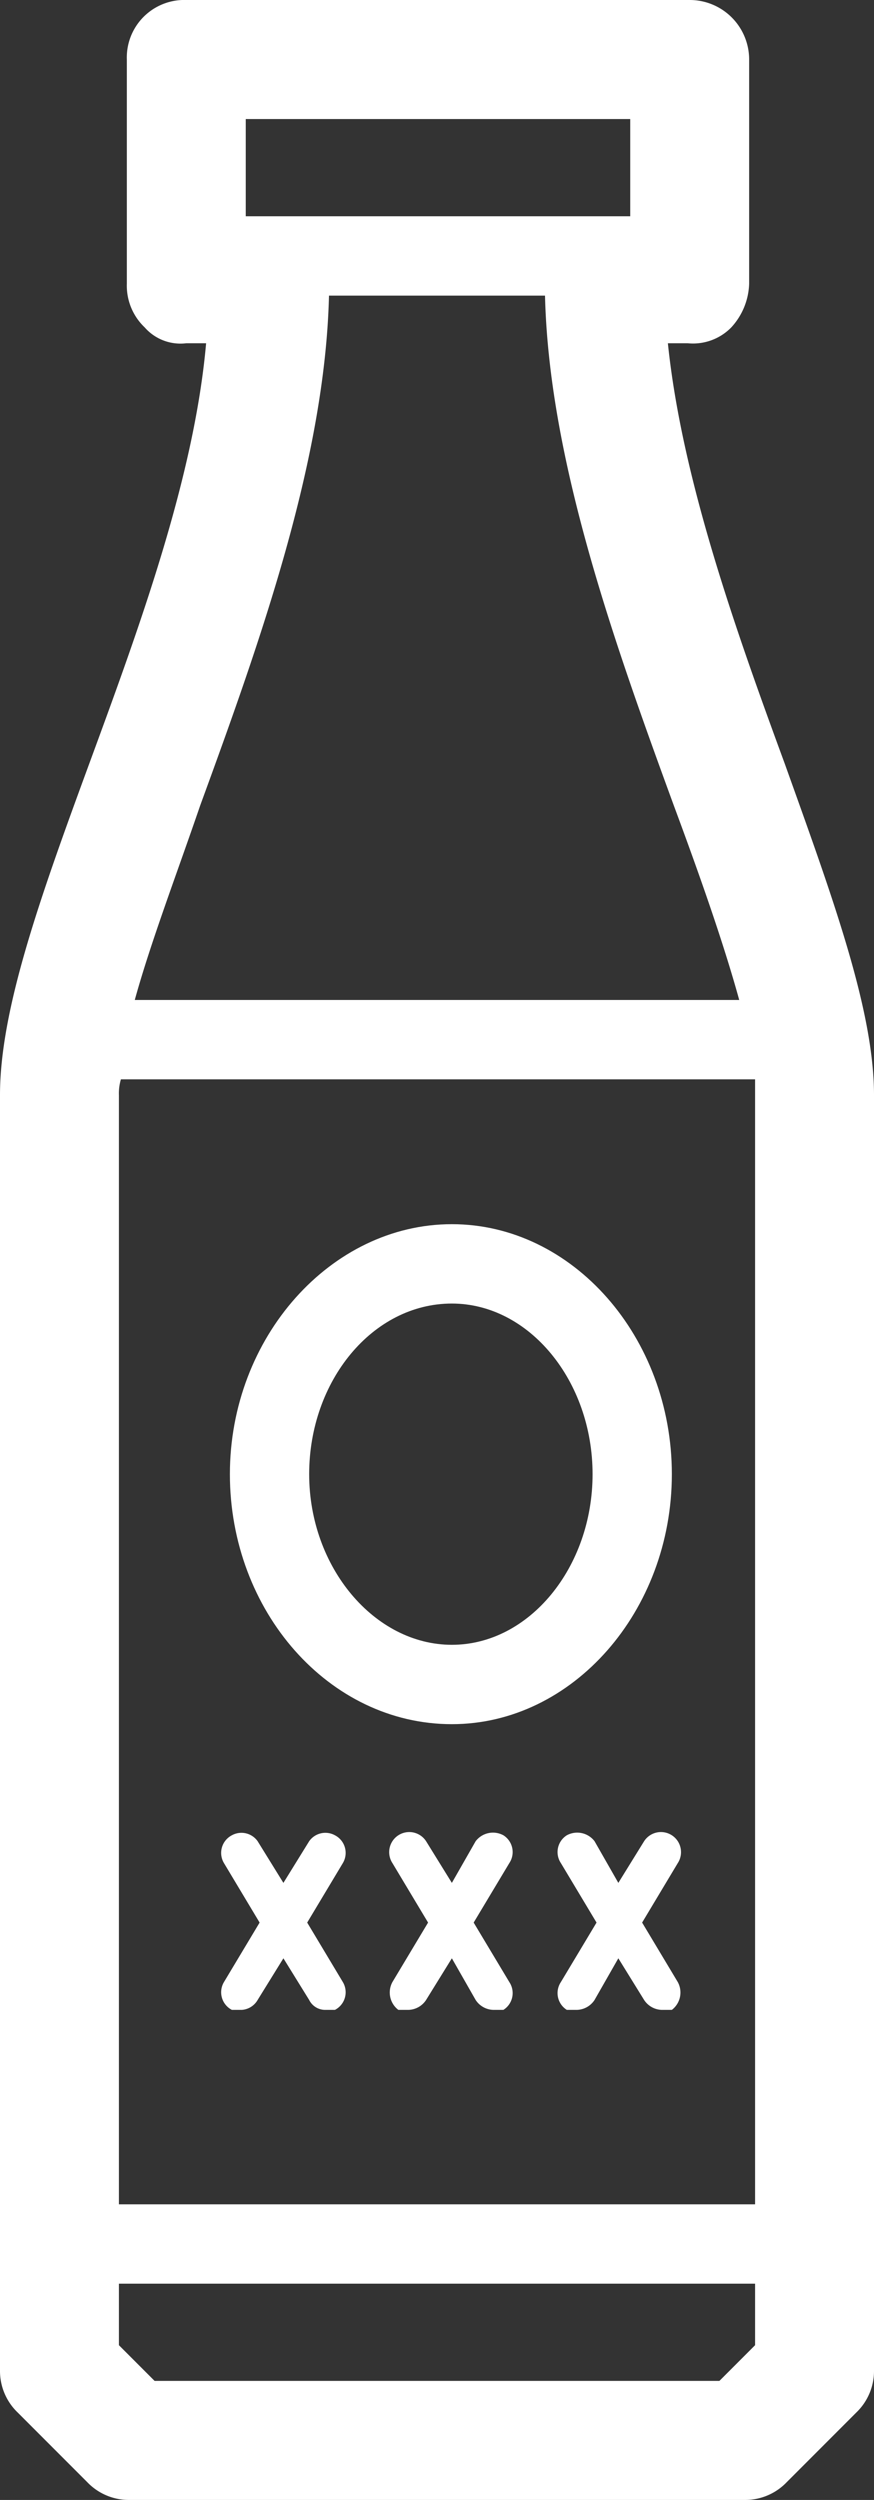
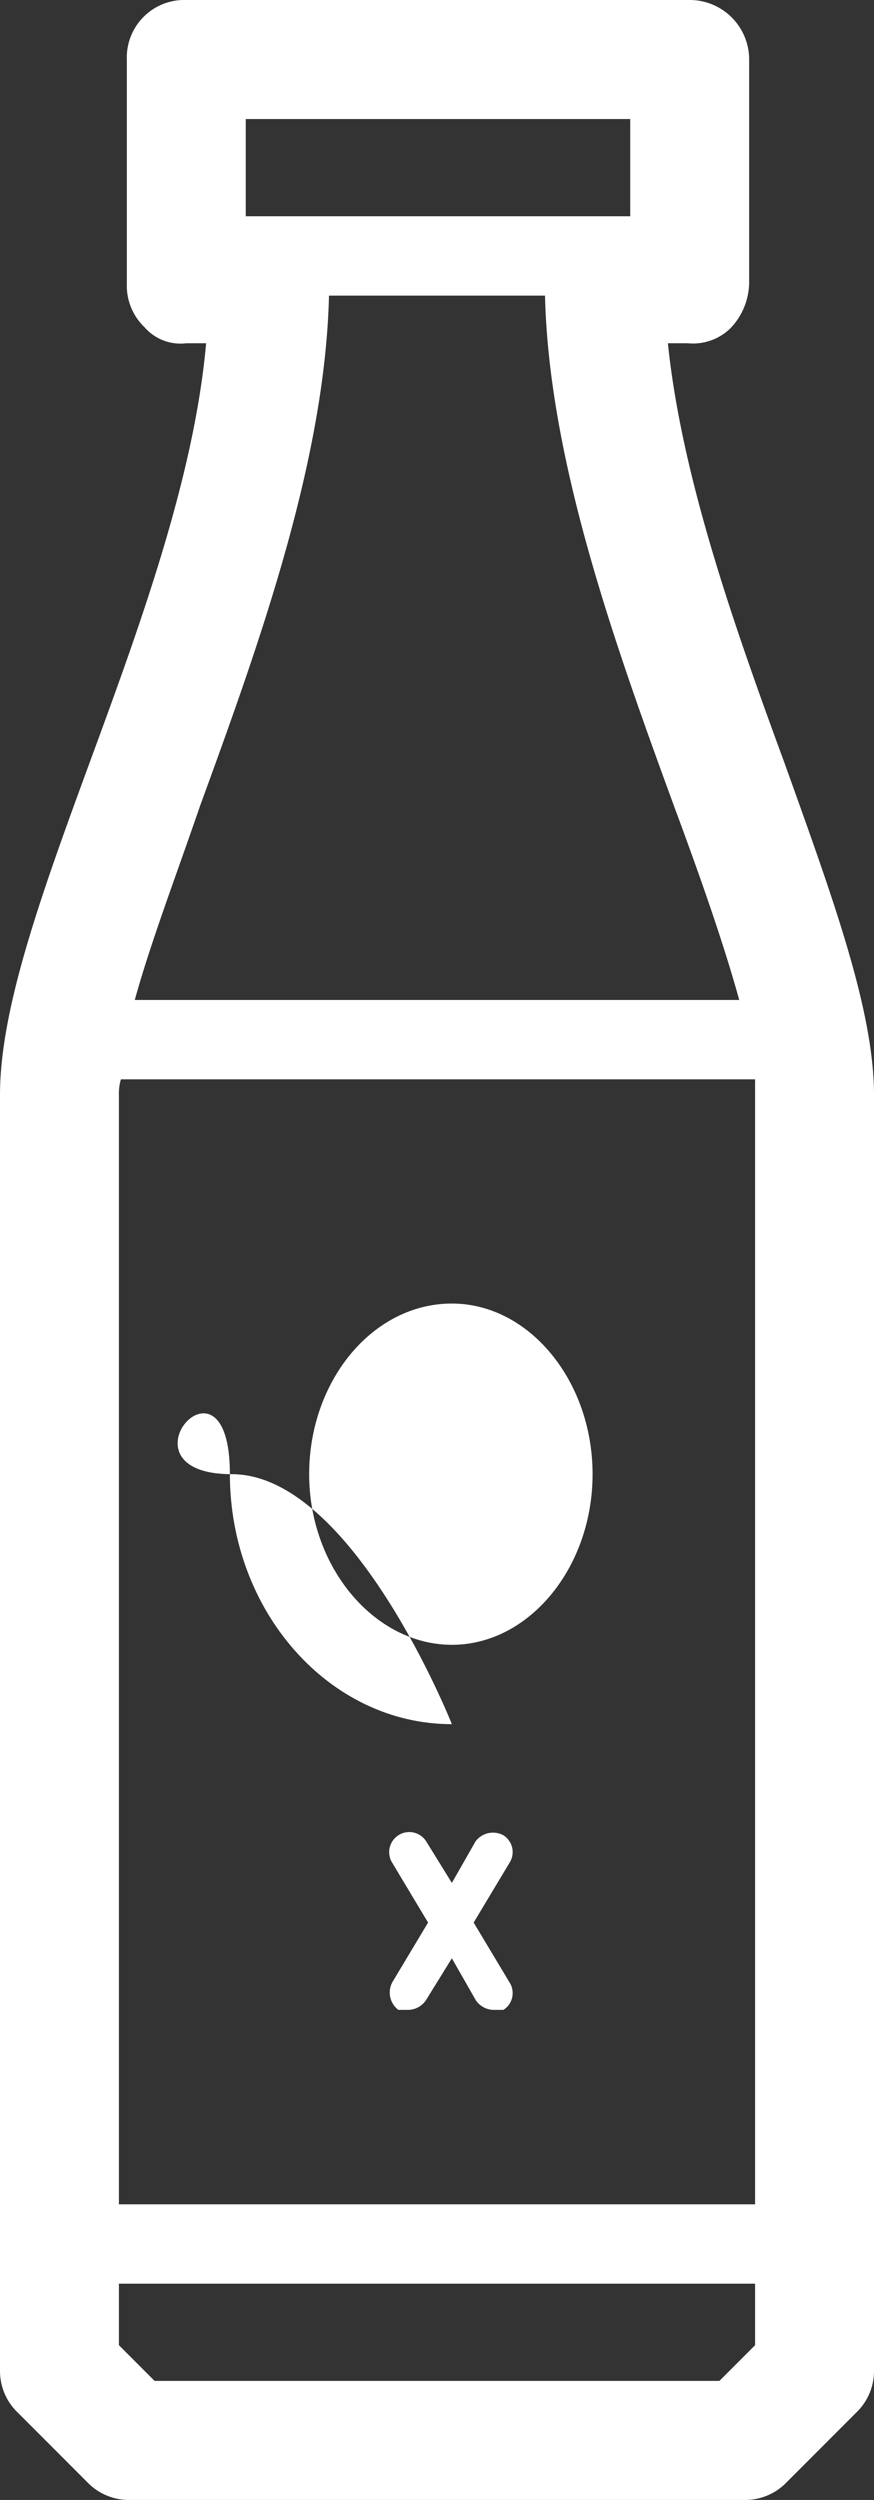
<svg xmlns="http://www.w3.org/2000/svg" viewBox="0 0 44.1 126">
  <rect x="0" y="0" width="44.1" height="126" fill="#333333" stroke="none" />
  <defs>
    <style>
      .a {
        fill: #fff;
      }
    </style>
  </defs>
  <title>icon-27</title>
  <g>
    <path class="a" d="M39.6,38.5c-2.5-6.8-5.2-14.4-5.9-21.2h1a2.7,2.7,0,0,0,2.2-.8,3.4,3.4,0,0,0,.9-2.2V3a3,3,0,0,0-3-3H9.4a2.9,2.9,0,0,0-3,3V14.3a2.9,2.9,0,0,0,.9,2.2,2.4,2.4,0,0,0,2.1.8h1C9.8,24.1,7,31.7,4.5,38.5S0,50.9,0,55.2v64.3a2.9,2.9,0,0,0,.9,2.1l3.5,3.5a2.9,2.9,0,0,0,2.1.9H37.6a2.9,2.9,0,0,0,2.1-.9l3.5-3.5a2.9,2.9,0,0,0,.9-2.1V55.2C44.1,50.9,42,45.2,39.6,38.5ZM6,55.2a2.5,2.5,0,0,1,.1-.8h32v56.7H6ZM31.8,6v4.9H12.4V6ZM16.6,14.9H27.5c.2,8.3,3.5,17.5,6.5,25.7,1.3,3.5,2.5,6.9,3.3,9.8H6.8c.8-2.9,2.1-6.3,3.3-9.8C13.1,32.4,16.4,23.2,16.6,14.9ZM36.3,120H7.8L6,118.2v-3.1H38.1v3.1Z" />
-     <path class="a" d="M16.9,92.5a1,1,0,0,0-1.3.3l-1.3,2.1L13,92.8a1,1,0,0,0-1.3-.3,1,1,0,0,0-.4,1.4l1.8,3-1.8,3a1,1,0,0,0,.4,1.4h.5a1,1,0,0,0,.8-.5l1.3-2.1,1.3,2.1a.9.9,0,0,0,.8.5h.5a1,1,0,0,0,.4-1.4l-1.8-3,1.8-3A1,1,0,0,0,16.9,92.5Z" />
    <path class="a" d="M25.4,92.5a1.1,1.1,0,0,0-1.4.3l-1.2,2.1-1.3-2.1a1,1,0,1,0-1.7,1.1l1.8,3-1.8,3a1.1,1.1,0,0,0,.3,1.4h.5a1.1,1.1,0,0,0,.9-.5l1.3-2.1,1.2,2.1a1.1,1.1,0,0,0,.9.5h.5a1,1,0,0,0,.3-1.4l-1.8-3,1.8-3A1,1,0,0,0,25.4,92.5Z" />
-     <path class="a" d="M32.4,96.9l1.8-3a1,1,0,1,0-1.7-1.1l-1.3,2.1L30,92.8a1.1,1.1,0,0,0-1.4-.3,1,1,0,0,0-.3,1.4l1.8,3-1.8,3a1,1,0,0,0,.3,1.4h.5a1.1,1.1,0,0,0,.9-.5l1.2-2.1,1.3,2.1a1.1,1.1,0,0,0,.9.5h.5a1.1,1.1,0,0,0,.3-1.4Z" />
-     <path class="a" d="M22.8,86.9c6.1,0,11.1-5.7,11.1-12.6s-5-12.6-11.1-12.6S11.6,67.4,11.6,74.3,16.6,86.9,22.8,86.9Zm0-21.2c3.9,0,7.1,3.9,7.1,8.6s-3.2,8.6-7.1,8.6-7.2-3.9-7.2-8.6S18.8,65.7,22.8,65.7Z" />
+     <path class="a" d="M22.8,86.9s-5-12.6-11.1-12.6S11.6,67.4,11.6,74.3,16.6,86.9,22.8,86.9Zm0-21.2c3.9,0,7.1,3.9,7.1,8.6s-3.2,8.6-7.1,8.6-7.2-3.9-7.2-8.6S18.8,65.7,22.8,65.7Z" />
  </g>
</svg>